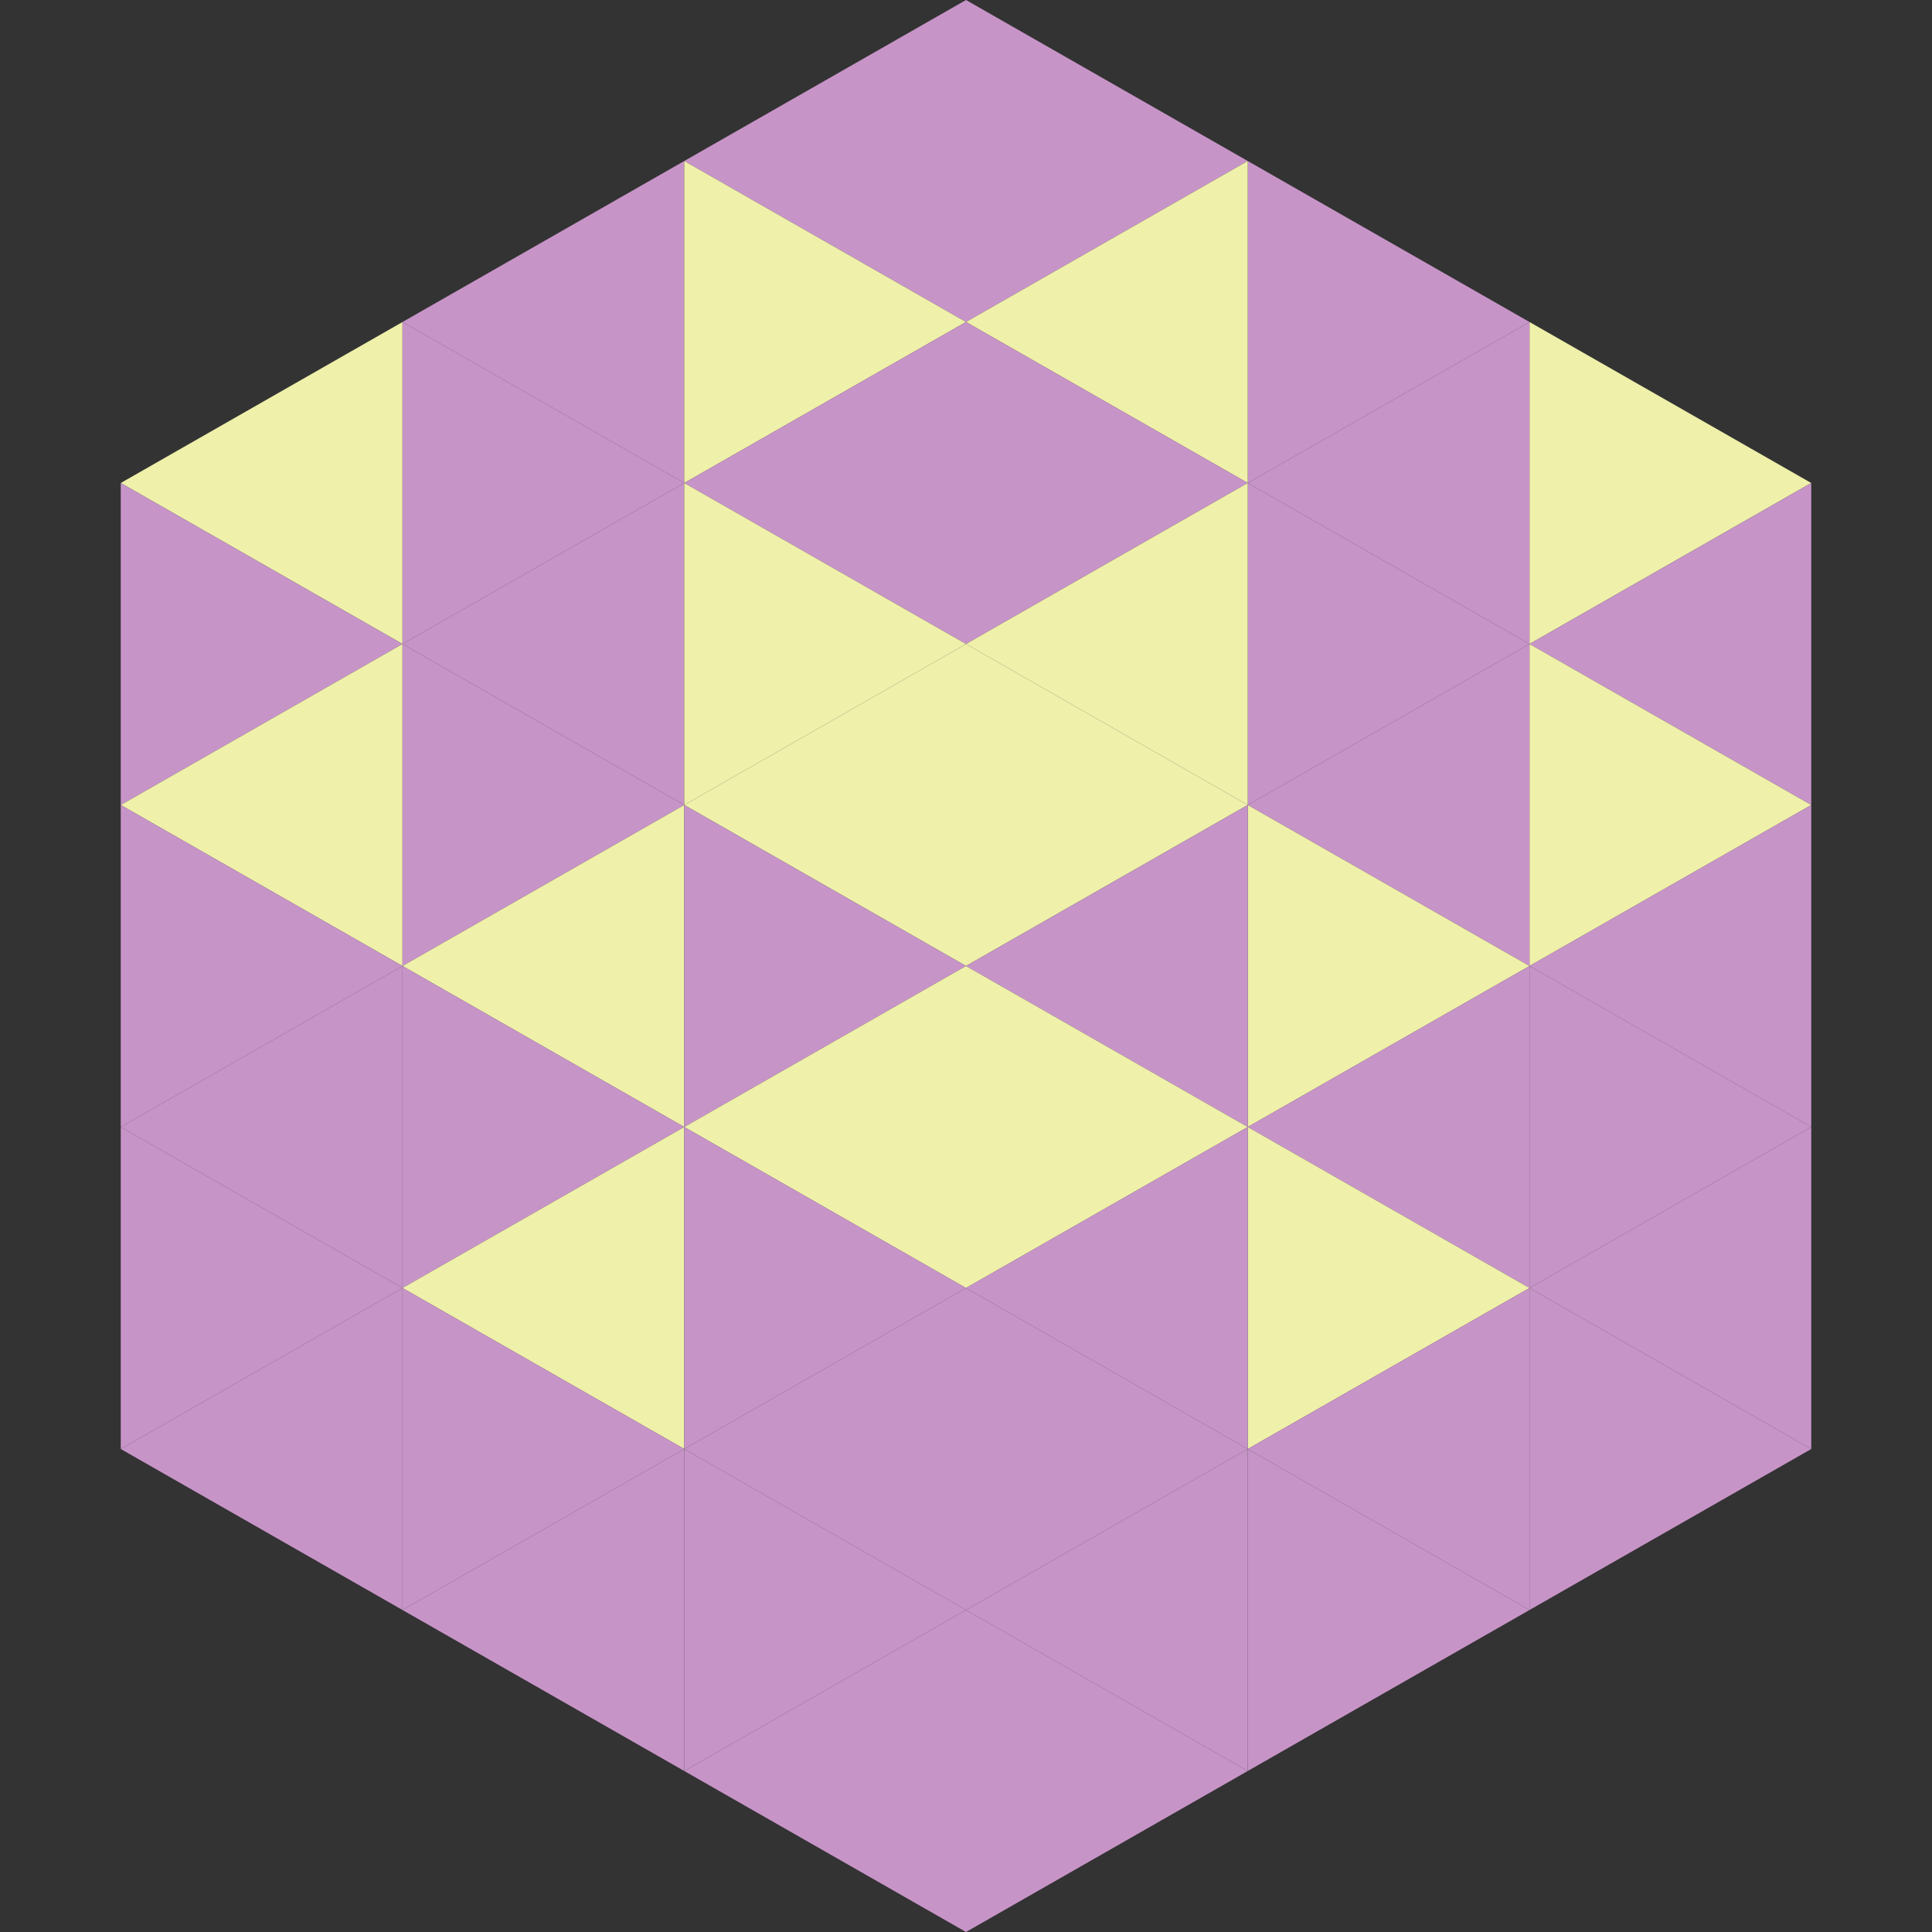
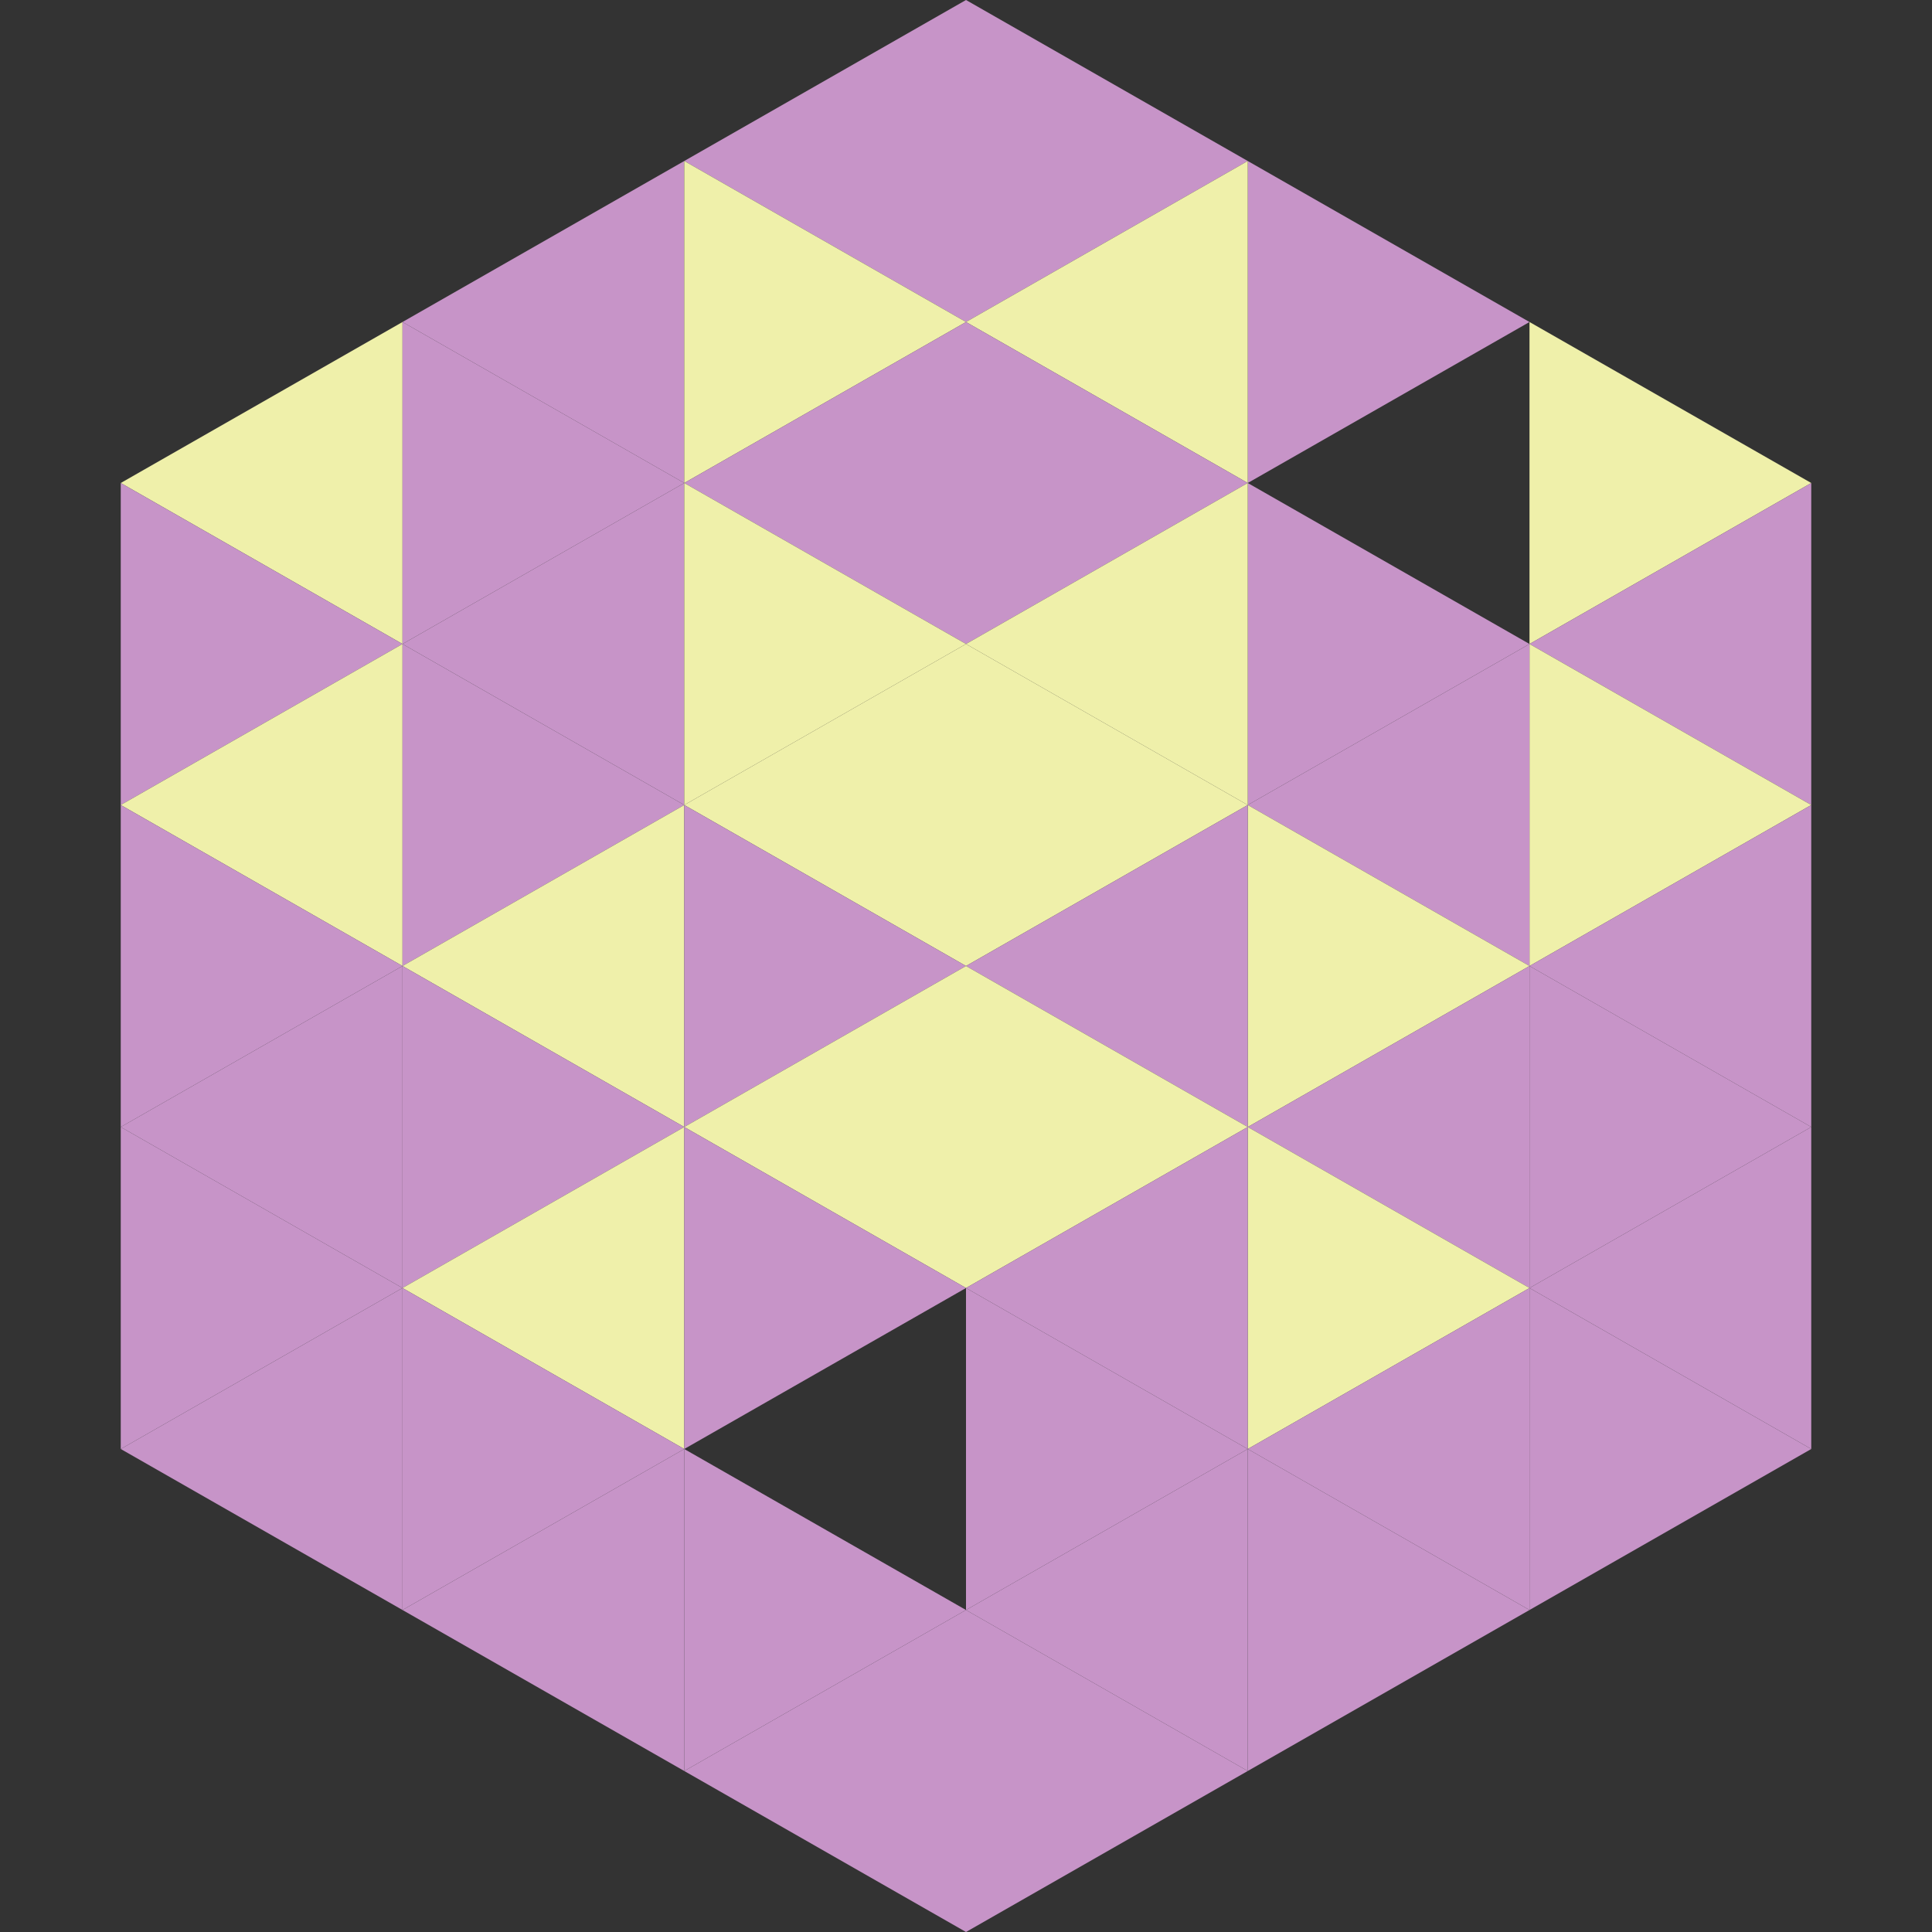
<svg xmlns="http://www.w3.org/2000/svg" width="240" height="240">
  <rect width="100%" height="100%" fill="#333333" stroke="none" />
  <polygon points="50,40 15,60 50,80" style="fill:rgb(239,240,170)" />
  <polygon points="190,40 225,60 190,80" style="fill:rgb(239,240,170)" />
  <polygon points="15,60 50,80 15,100" style="fill:rgb(199,148,200)" />
  <polygon points="225,60 190,80 225,100" style="fill:rgb(199,148,200)" />
  <polygon points="50,80 15,100 50,120" style="fill:rgb(239,240,170)" />
  <polygon points="190,80 225,100 190,120" style="fill:rgb(239,240,170)" />
  <polygon points="15,100 50,120 15,140" style="fill:rgb(199,148,200)" />
  <polygon points="225,100 190,120 225,140" style="fill:rgb(199,148,200)" />
  <polygon points="50,120 15,140 50,160" style="fill:rgb(199,148,200)" />
  <polygon points="190,120 225,140 190,160" style="fill:rgb(199,148,200)" />
  <polygon points="15,140 50,160 15,180" style="fill:rgb(199,148,200)" />
  <polygon points="225,140 190,160 225,180" style="fill:rgb(199,148,200)" />
  <polygon points="50,160 15,180 50,200" style="fill:rgb(199,148,200)" />
  <polygon points="190,160 225,180 190,200" style="fill:rgb(199,148,200)" />
  <polygon points="15,180 50,200 15,220" style="fill:rgb(255,255,255); fill-opacity:0" />
  <polygon points="225,180 190,200 225,220" style="fill:rgb(255,255,255); fill-opacity:0" />
  <polygon points="50,0 85,20 50,40" style="fill:rgb(255,255,255); fill-opacity:0" />
  <polygon points="190,0 155,20 190,40" style="fill:rgb(255,255,255); fill-opacity:0" />
  <polygon points="85,20 50,40 85,60" style="fill:rgb(199,148,200)" />
  <polygon points="155,20 190,40 155,60" style="fill:rgb(199,148,200)" />
  <polygon points="50,40 85,60 50,80" style="fill:rgb(199,148,200)" />
-   <polygon points="190,40 155,60 190,80" style="fill:rgb(199,148,200)" />
  <polygon points="85,60 50,80 85,100" style="fill:rgb(199,148,200)" />
  <polygon points="155,60 190,80 155,100" style="fill:rgb(199,148,200)" />
  <polygon points="50,80 85,100 50,120" style="fill:rgb(199,148,200)" />
  <polygon points="190,80 155,100 190,120" style="fill:rgb(199,148,200)" />
  <polygon points="85,100 50,120 85,140" style="fill:rgb(239,240,170)" />
  <polygon points="155,100 190,120 155,140" style="fill:rgb(239,240,170)" />
  <polygon points="50,120 85,140 50,160" style="fill:rgb(199,148,200)" />
  <polygon points="190,120 155,140 190,160" style="fill:rgb(199,148,200)" />
  <polygon points="85,140 50,160 85,180" style="fill:rgb(239,240,170)" />
  <polygon points="155,140 190,160 155,180" style="fill:rgb(239,240,170)" />
  <polygon points="50,160 85,180 50,200" style="fill:rgb(199,148,200)" />
  <polygon points="190,160 155,180 190,200" style="fill:rgb(199,148,200)" />
  <polygon points="85,180 50,200 85,220" style="fill:rgb(199,148,200)" />
  <polygon points="155,180 190,200 155,220" style="fill:rgb(199,148,200)" />
  <polygon points="120,0 85,20 120,40" style="fill:rgb(199,148,200)" />
  <polygon points="120,0 155,20 120,40" style="fill:rgb(199,148,200)" />
  <polygon points="85,20 120,40 85,60" style="fill:rgb(239,240,170)" />
  <polygon points="155,20 120,40 155,60" style="fill:rgb(239,240,170)" />
  <polygon points="120,40 85,60 120,80" style="fill:rgb(199,148,200)" />
  <polygon points="120,40 155,60 120,80" style="fill:rgb(199,148,200)" />
  <polygon points="85,60 120,80 85,100" style="fill:rgb(239,240,170)" />
  <polygon points="155,60 120,80 155,100" style="fill:rgb(239,240,170)" />
  <polygon points="120,80 85,100 120,120" style="fill:rgb(239,240,170)" />
  <polygon points="120,80 155,100 120,120" style="fill:rgb(239,240,170)" />
  <polygon points="85,100 120,120 85,140" style="fill:rgb(199,148,200)" />
  <polygon points="155,100 120,120 155,140" style="fill:rgb(199,148,200)" />
  <polygon points="120,120 85,140 120,160" style="fill:rgb(239,240,170)" />
  <polygon points="120,120 155,140 120,160" style="fill:rgb(239,240,170)" />
  <polygon points="85,140 120,160 85,180" style="fill:rgb(199,148,200)" />
  <polygon points="155,140 120,160 155,180" style="fill:rgb(199,148,200)" />
-   <polygon points="120,160 85,180 120,200" style="fill:rgb(199,148,200)" />
  <polygon points="120,160 155,180 120,200" style="fill:rgb(199,148,200)" />
  <polygon points="85,180 120,200 85,220" style="fill:rgb(199,148,200)" />
  <polygon points="155,180 120,200 155,220" style="fill:rgb(199,148,200)" />
  <polygon points="120,200 85,220 120,240" style="fill:rgb(199,148,200)" />
  <polygon points="120,200 155,220 120,240" style="fill:rgb(199,148,200)" />
  <polygon points="85,220 120,240 85,260" style="fill:rgb(255,255,255); fill-opacity:0" />
  <polygon points="155,220 120,240 155,260" style="fill:rgb(255,255,255); fill-opacity:0" />
</svg>